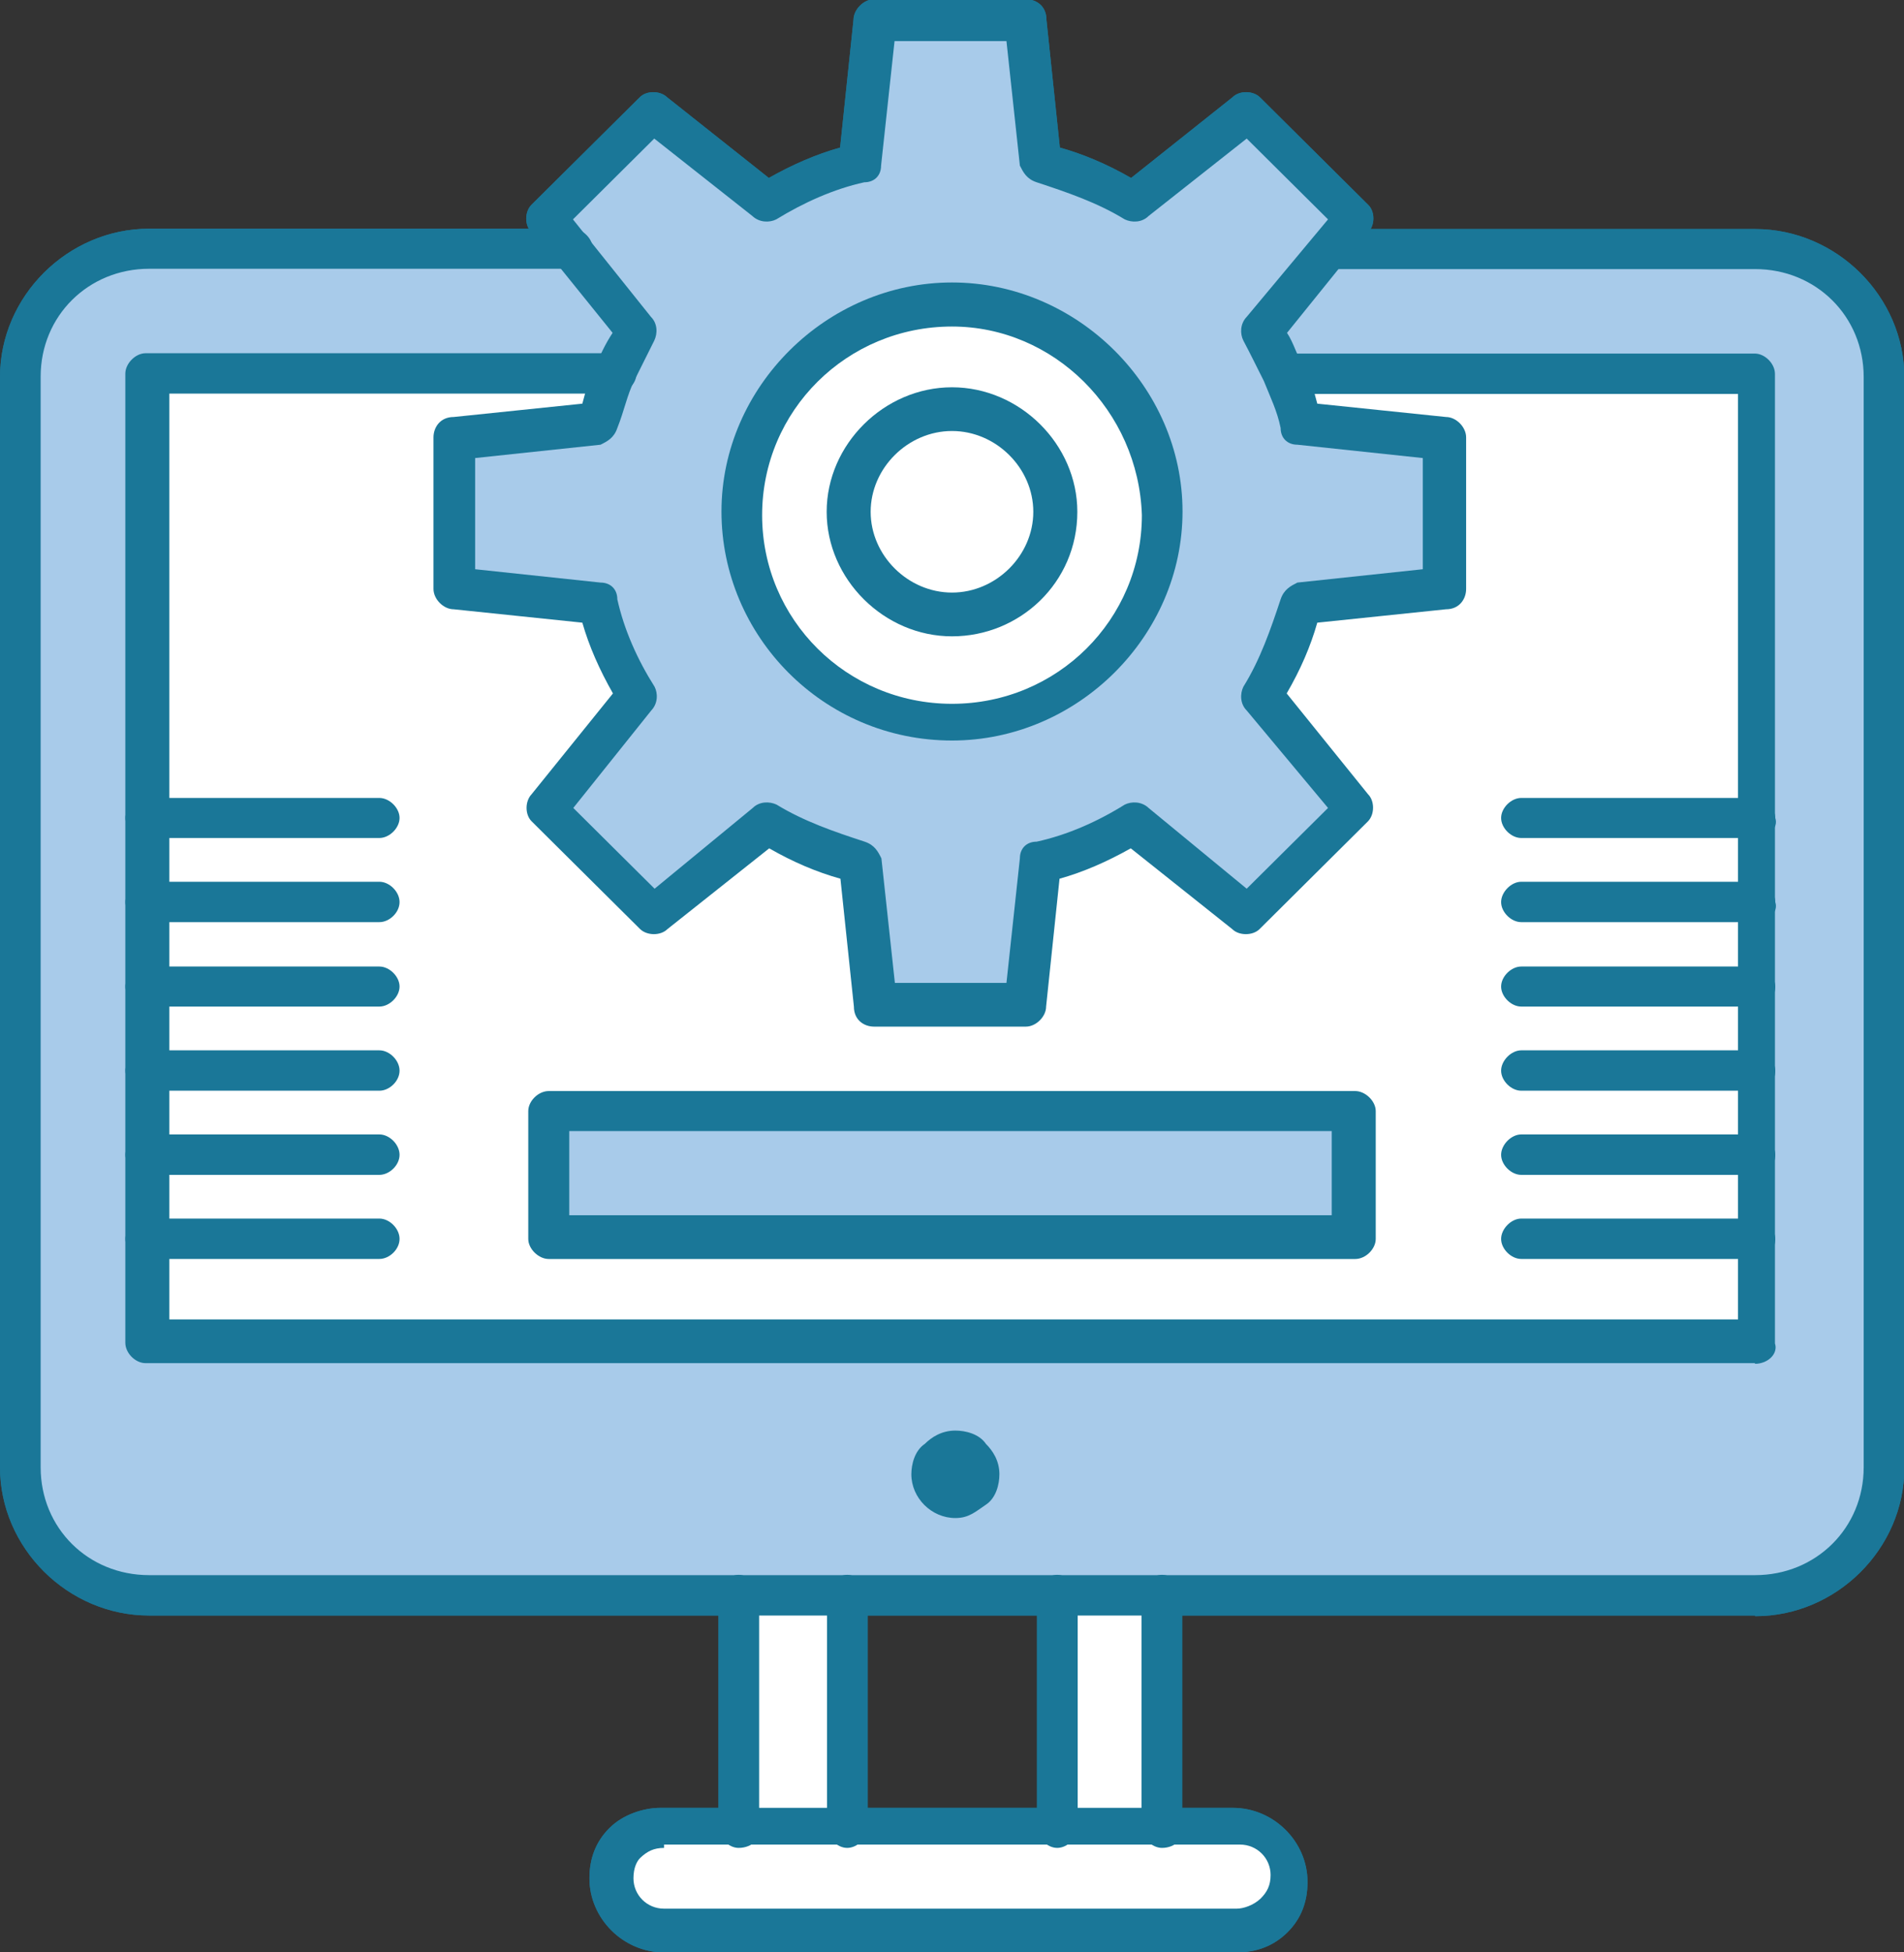
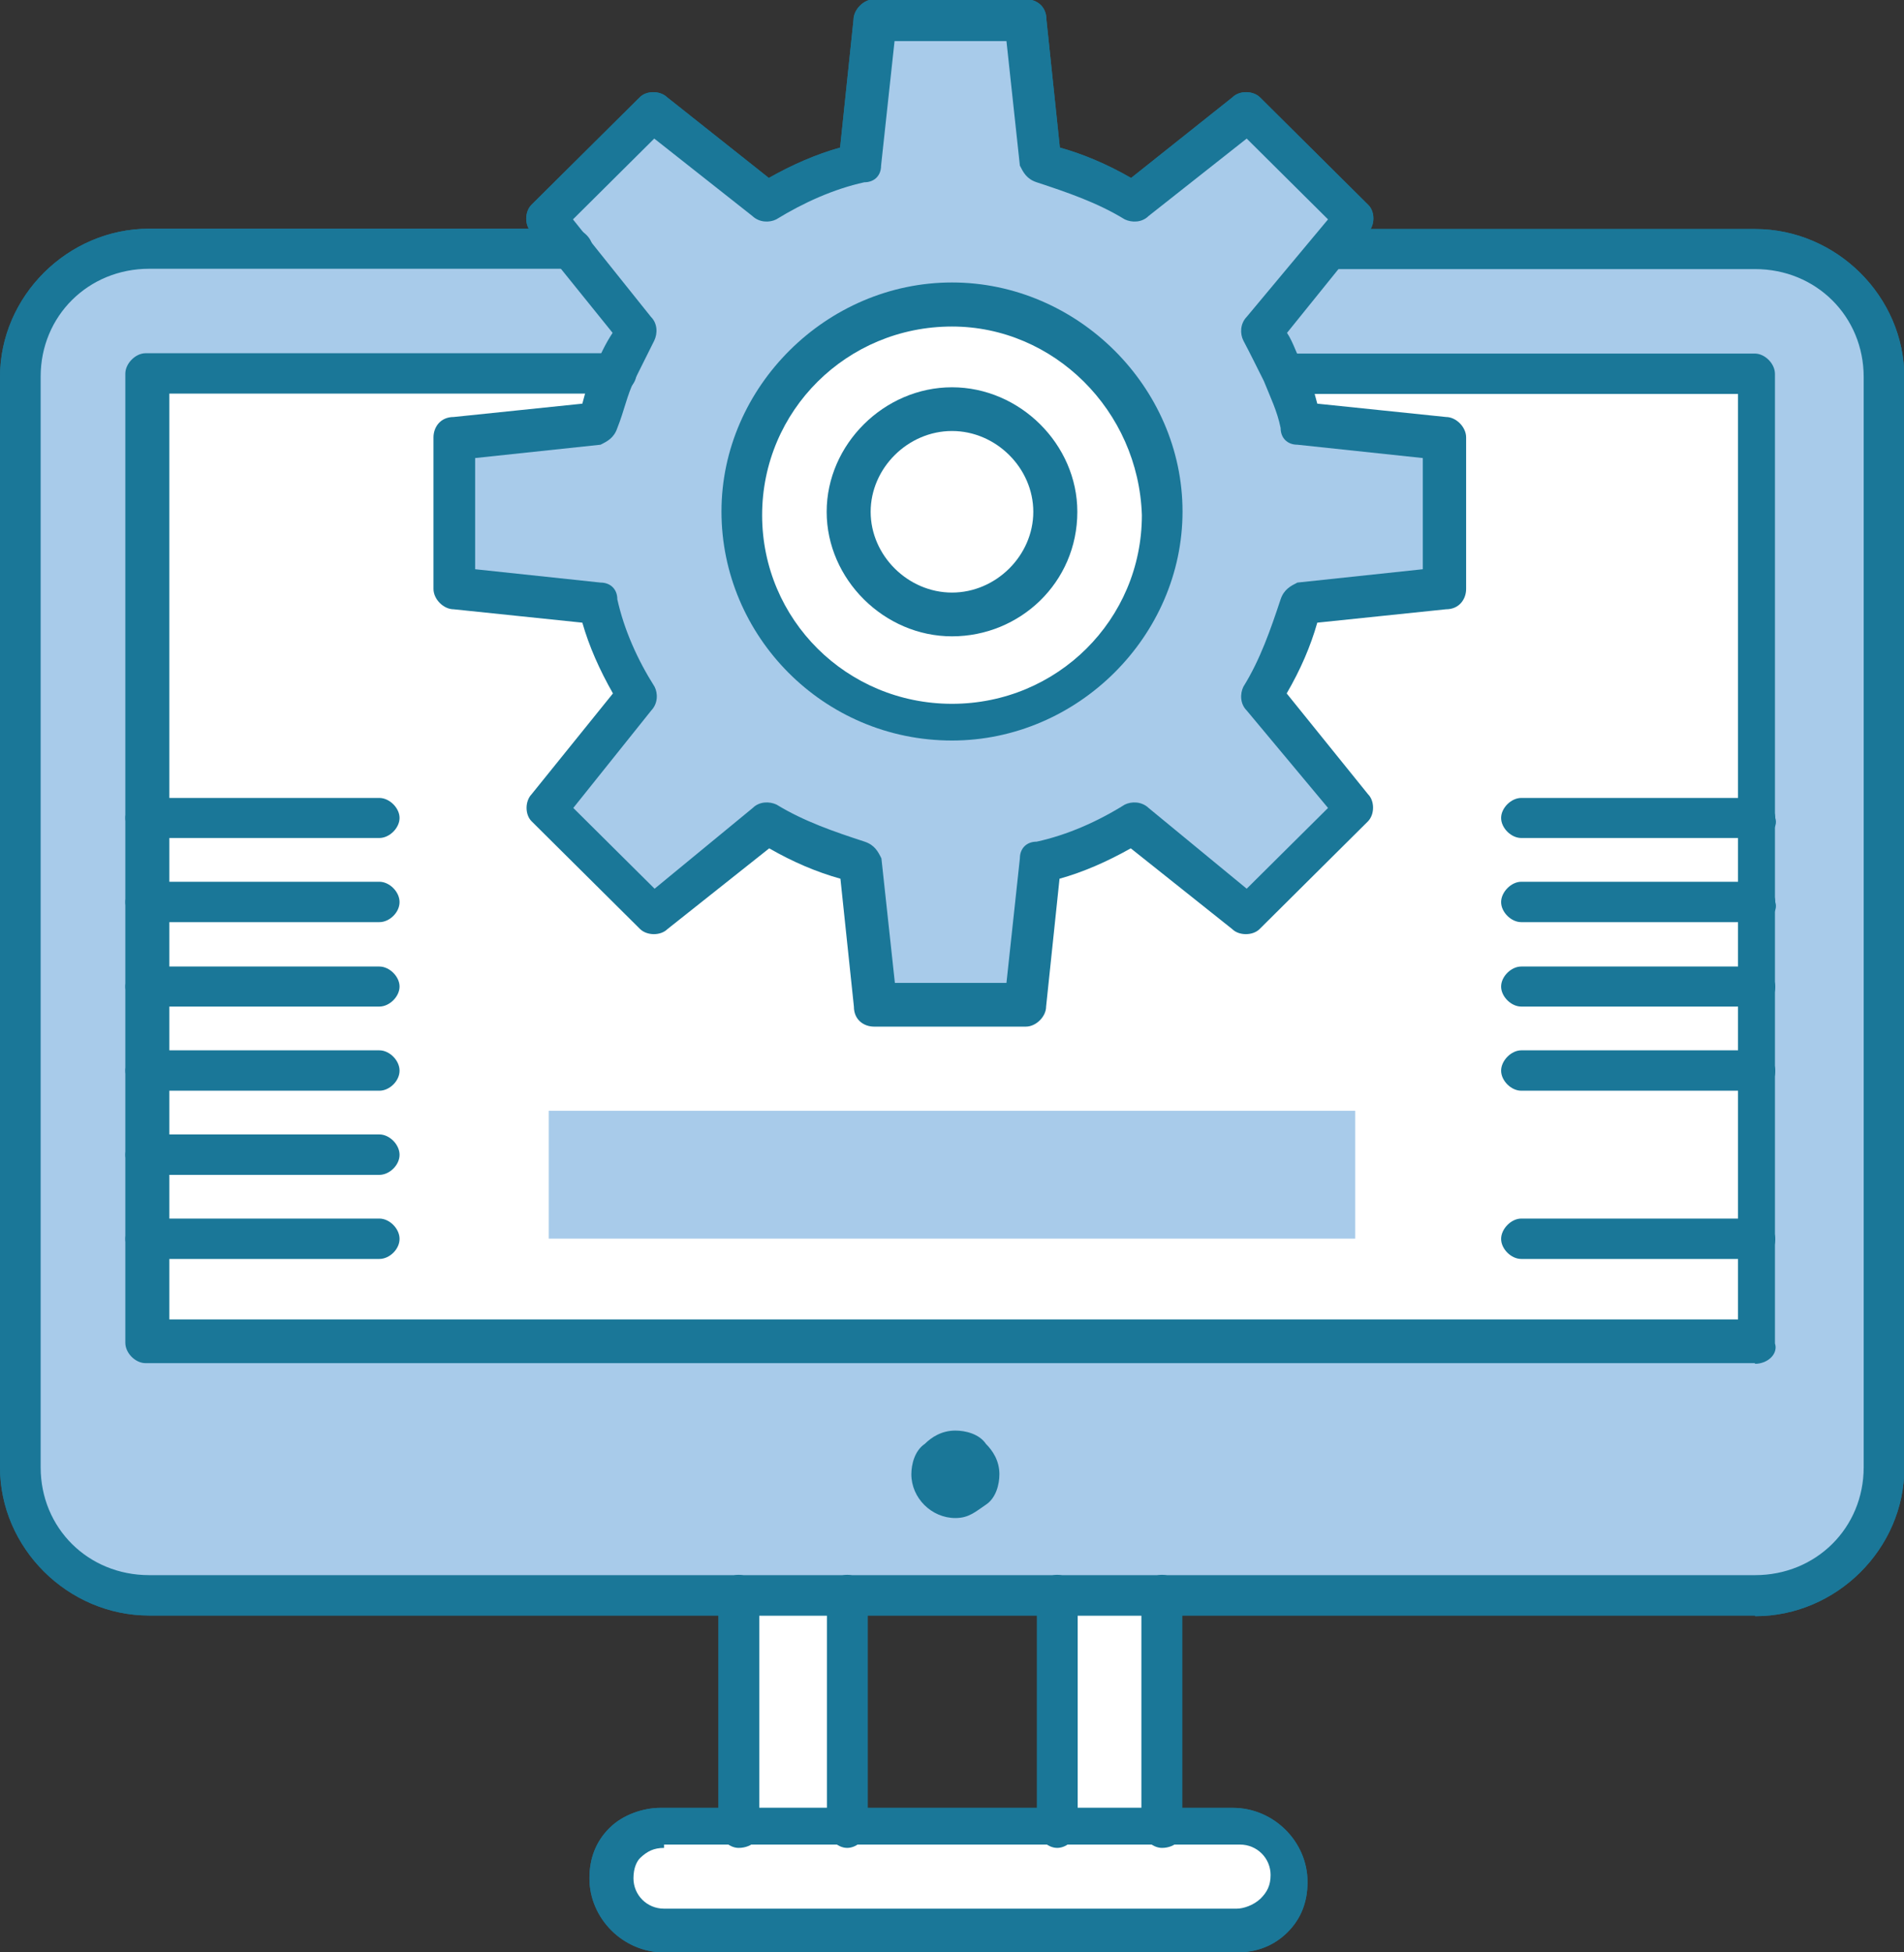
<svg xmlns="http://www.w3.org/2000/svg" width="40" height="41" viewBox="0 0 40 41" fill="none">
  <rect x="0" y="0" width="40" height="41" fill="#333333" stroke="none" />
  <g clip-path="url(#clip0_5492_5085)">
    <path d="M36.873 5.23H3.135C1.638 5.23 0.431 6.429 0.431 7.916V30.82C0.431 32.307 1.638 33.506 3.135 33.506H36.873C38.369 33.506 39.576 32.307 39.576 30.82V7.916C39.576 6.429 38.369 5.23 36.873 5.23Z" fill="#A8CBEA" />
    <path d="M3.057 7.846H36.865V28.135H3.057V7.846Z" fill="white" />
    <path d="M28.471 23.326H11.528V26.011H28.471V23.326Z" fill="#A8CBEA" />
-     <path d="M20 6.43C22.422 6.43 24.413 8.407 24.413 10.812C24.413 13.216 22.422 15.193 20 15.193C17.579 15.193 15.588 13.216 15.588 10.812C15.588 8.407 17.579 6.43 20 6.43ZM22.139 10.741C22.139 9.543 21.144 8.547 19.93 8.547C18.715 8.547 17.727 9.536 17.727 10.741C17.727 11.947 18.722 12.936 19.93 12.936C21.214 12.936 22.139 11.947 22.139 10.741Z" fill="white" />
    <path d="M30.392 9.192V12.375L27.335 12.655C27.194 13.364 26.904 14.002 26.551 14.562L28.471 16.897L26.191 19.162L23.84 17.255C23.268 17.675 22.555 17.893 21.92 18.103L21.638 21.146H18.433L18.15 18.103C17.437 17.963 16.802 17.682 16.23 17.325L13.879 19.232L11.599 16.967L13.519 14.633C13.166 14.065 12.877 13.364 12.736 12.726L9.679 12.445V9.262L12.736 8.982C12.806 8.631 12.947 8.274 13.088 7.993C13.23 7.643 13.371 7.355 13.59 7.075L12.164 5.378L11.662 4.74L13.943 2.476L16.294 4.382C16.865 4.032 17.578 3.744 18.214 3.604L18.496 0.562H21.701L21.984 3.604C22.697 3.744 23.339 4.025 23.904 4.382L26.255 2.476L28.535 4.74L28.034 5.378L26.608 7.075C26.749 7.355 26.961 7.713 27.109 7.993C27.25 8.344 27.391 8.631 27.462 8.982L30.378 9.192H30.392ZM24.412 10.741C24.412 8.337 22.421 6.36 20 6.36C17.578 6.36 15.588 8.337 15.588 10.741C15.588 13.146 17.578 15.123 20 15.123C22.421 15.123 24.412 13.146 24.412 10.741Z" fill="#A8CBEA" />
    <path d="M25.98 38.315C26.622 38.315 27.116 38.813 27.116 39.444C27.116 39.725 26.975 40.012 26.763 40.222C26.552 40.433 26.262 40.573 25.98 40.573H13.95C13.308 40.573 12.813 40.075 12.813 39.444C12.813 39.164 12.955 38.876 13.166 38.666C13.378 38.456 13.668 38.315 13.95 38.315H25.98Z" fill="white" />
    <path d="M24.419 33.506H22.209V38.386H24.419V33.506Z" fill="white" />
    <path d="M17.727 33.506H15.517V38.386H17.727V33.506Z" fill="white" />
    <path d="M20.713 30.322C20.854 30.463 20.996 30.673 20.996 30.96C20.996 31.171 20.925 31.458 20.713 31.598C20.501 31.739 20.36 31.879 20.071 31.879C19.57 31.879 19.146 31.458 19.146 30.96C19.146 30.75 19.217 30.463 19.428 30.322C19.57 30.182 19.781 30.042 20.071 30.042C20.283 30.042 20.572 30.112 20.713 30.322Z" fill="#1A7798" />
    <path d="M15.517 38.806C15.306 38.806 15.094 38.596 15.094 38.379V33.499C15.094 33.289 15.306 33.071 15.517 33.071C15.729 33.071 15.948 33.282 15.948 33.499V38.379C16.019 38.589 15.807 38.806 15.517 38.806Z" fill="#1A7798" />
    <path d="M24.412 38.806C24.2 38.806 23.981 38.596 23.981 38.379V33.499C23.981 33.289 24.193 33.071 24.412 33.071C24.631 33.071 24.836 33.282 24.836 33.499V38.379C24.906 38.589 24.695 38.806 24.412 38.806Z" fill="#1A7798" />
    <path d="M17.798 38.806C17.586 38.806 17.374 38.596 17.374 38.379V33.499C17.374 33.289 17.586 33.071 17.798 33.071C18.009 33.071 18.228 33.282 18.228 33.499V38.379C18.228 38.589 18.017 38.806 17.798 38.806Z" fill="#1A7798" />
    <path d="M22.21 38.806C21.998 38.806 21.786 38.596 21.786 38.379V33.499C21.786 33.289 21.998 33.071 22.21 33.071C22.422 33.071 22.64 33.282 22.64 33.499V38.379C22.64 38.589 22.429 38.806 22.21 38.806Z" fill="#1A7798" />
    <path d="M7.97 26.438H3.057C2.845 26.438 2.633 26.228 2.633 26.017C2.633 25.807 2.845 25.59 3.057 25.59H7.97C8.182 25.59 8.394 25.8 8.394 26.017C8.394 26.235 8.182 26.438 7.97 26.438Z" fill="#1A7798" />
    <path d="M7.97 24.672H3.057C2.845 24.672 2.633 24.461 2.633 24.251C2.633 24.041 2.845 23.823 3.057 23.823H7.97C8.182 23.823 8.394 24.034 8.394 24.251C8.394 24.468 8.182 24.672 7.97 24.672Z" fill="#1A7798" />
    <path d="M7.97 22.905H3.057C2.845 22.905 2.633 22.695 2.633 22.484C2.633 22.274 2.845 22.057 3.057 22.057H7.97C8.182 22.057 8.394 22.267 8.394 22.484C8.394 22.702 8.182 22.905 7.97 22.905Z" fill="#1A7798" />
    <path d="M7.97 21.138H3.057C2.845 21.138 2.633 20.928 2.633 20.718C2.633 20.507 2.845 20.297 3.057 20.297H7.97C8.182 20.297 8.394 20.507 8.394 20.718C8.394 20.928 8.182 21.138 7.97 21.138Z" fill="#1A7798" />
    <path d="M7.97 19.365H3.057C2.845 19.365 2.633 19.155 2.633 18.944C2.633 18.734 2.845 18.517 3.057 18.517H7.97C8.182 18.517 8.394 18.727 8.394 18.944C8.394 19.162 8.182 19.365 7.97 19.365Z" fill="#1A7798" />
    <path d="M7.97 17.598H3.057C2.845 17.598 2.633 17.388 2.633 17.177C2.633 16.967 2.845 16.757 3.057 16.757H7.97C8.182 16.757 8.394 16.967 8.394 17.177C8.394 17.388 8.182 17.598 7.97 17.598Z" fill="#1A7798" />
    <path d="M36.873 26.438H31.959C31.747 26.438 31.536 26.228 31.536 26.017C31.536 25.807 31.747 25.59 31.959 25.59H36.873C37.084 25.59 37.296 25.8 37.296 26.017C37.296 26.235 37.155 26.438 36.873 26.438Z" fill="#1A7798" />
    <path d="M36.873 24.672H31.959C31.747 24.672 31.536 24.461 31.536 24.251C31.536 24.041 31.747 23.823 31.959 23.823H36.873C37.084 23.823 37.296 24.034 37.296 24.251C37.296 24.468 37.155 24.672 36.873 24.672Z" fill="#1A7798" />
    <path d="M36.873 22.905H31.959C31.747 22.905 31.536 22.695 31.536 22.484C31.536 22.274 31.747 22.057 31.959 22.057H36.873C37.084 22.057 37.296 22.267 37.296 22.484C37.296 22.702 37.155 22.905 36.873 22.905Z" fill="#1A7798" />
    <path d="M36.873 21.138H31.959C31.747 21.138 31.536 20.928 31.536 20.718C31.536 20.507 31.747 20.297 31.959 20.297H36.873C37.084 20.297 37.296 20.507 37.296 20.718C37.296 20.928 37.155 21.138 36.873 21.138Z" fill="#1A7798" />
    <path d="M36.873 19.365H31.959C31.747 19.365 31.536 19.155 31.536 18.944C31.536 18.734 31.747 18.517 31.959 18.517H36.873C37.084 18.517 37.296 18.727 37.296 18.944C37.367 19.155 37.155 19.365 36.873 19.365Z" fill="#1A7798" />
    <path d="M36.873 17.598H31.959C31.747 17.598 31.536 17.388 31.536 17.177C31.536 16.967 31.747 16.757 31.959 16.757H36.873C37.084 16.757 37.296 16.967 37.296 17.177C37.367 17.388 37.155 17.598 36.873 17.598Z" fill="#1A7798" />
    <path d="M25.98 41.001H13.95C13.096 41.001 12.383 40.292 12.383 39.444C12.383 39.017 12.524 38.666 12.806 38.386C13.089 38.105 13.519 37.965 13.872 37.965H25.902C26.756 37.965 27.469 38.673 27.469 39.521C27.469 39.949 27.328 40.3 27.046 40.58C26.763 40.86 26.403 41.001 25.98 41.001ZM13.95 38.806C13.738 38.806 13.597 38.876 13.449 39.017C13.378 39.087 13.308 39.227 13.308 39.444C13.308 39.795 13.59 40.082 13.95 40.082H25.98C26.121 40.082 26.333 40.012 26.481 39.872C26.622 39.732 26.693 39.591 26.693 39.374C26.693 39.023 26.41 38.736 26.05 38.736H13.95V38.806Z" fill="#1A7798" />
    <path d="M36.873 28.626H3.057C2.845 28.626 2.633 28.416 2.633 28.198V7.846C2.633 7.635 2.845 7.418 3.057 7.418H12.947C13.159 7.418 13.371 7.628 13.371 7.846C13.371 8.063 13.159 8.266 12.947 8.266H3.558V27.708H36.513V8.273H26.975C26.763 8.273 26.551 8.063 26.551 7.853C26.551 7.642 26.763 7.425 26.975 7.425H36.866C37.077 7.425 37.289 7.635 37.289 7.853V28.212C37.36 28.423 37.148 28.64 36.866 28.64L36.873 28.626Z" fill="#1A7798" />
    <path d="M36.873 33.926H3.134C1.426 33.926 0 32.51 0 30.813V7.916C0 6.219 1.426 4.803 3.134 4.803H12.03C12.241 4.803 12.453 5.013 12.453 5.223C12.453 5.434 12.241 5.644 12.03 5.644H3.134C1.857 5.644 0.854 6.633 0.854 7.909V30.813C0.854 32.089 1.85 33.078 3.134 33.078H36.873C38.15 33.078 39.153 32.089 39.153 30.813V7.916C39.153 6.647 38.157 5.651 36.873 5.651H27.977C27.766 5.651 27.547 5.441 27.547 5.23C27.547 5.02 27.759 4.81 27.977 4.81H36.873C38.581 4.81 40.007 6.226 40.007 7.923V30.827C40.007 32.524 38.581 33.94 36.873 33.94V33.926Z" fill="#1A7798" />
    <path d="M20 15.551C17.296 15.551 15.157 13.356 15.157 10.741C15.157 8.126 17.367 5.932 20 5.932C22.633 5.932 24.843 8.126 24.843 10.741C24.843 13.356 22.64 15.551 20 15.551ZM20 6.857C17.791 6.857 16.011 8.624 16.011 10.818C16.011 13.013 17.791 14.78 20 14.78C22.21 14.78 23.989 13.013 23.989 10.818C23.918 8.624 22.139 6.857 20 6.857Z" fill="#1A7798" />
    <path d="M20 13.363C18.574 13.363 17.367 12.164 17.367 10.748C17.367 9.332 18.574 8.133 20 8.133C21.426 8.133 22.633 9.332 22.633 10.748C22.633 12.234 21.426 13.363 20 13.363ZM20 9.051C19.075 9.051 18.291 9.829 18.291 10.748C18.291 11.666 19.075 12.444 20 12.444C20.925 12.444 21.708 11.666 21.708 10.748C21.708 9.829 20.925 9.051 20 9.051Z" fill="#1A7798" />
    <path d="M21.567 21.559H18.362C18.15 21.559 17.939 21.419 17.939 21.138L17.656 18.453C17.155 18.313 16.661 18.103 16.16 17.815L14.021 19.512C13.879 19.652 13.597 19.652 13.449 19.512L11.168 17.247C11.027 17.107 11.027 16.827 11.168 16.679L12.877 14.562C12.594 14.064 12.376 13.573 12.234 13.076L9.531 12.795C9.319 12.795 9.107 12.585 9.107 12.368V9.185C9.107 8.974 9.248 8.757 9.531 8.757L12.234 8.477C12.305 8.196 12.376 7.979 12.517 7.698C12.587 7.488 12.729 7.201 12.87 6.99L11.161 4.873C11.02 4.733 11.02 4.452 11.161 4.305L13.442 2.041C13.583 1.9 13.865 1.9 14.013 2.041L16.152 3.737C16.647 3.457 17.148 3.239 17.649 3.099L17.931 0.414C17.931 0.204 18.143 -0.014 18.355 -0.014H21.56C21.772 -0.014 21.984 0.127 21.984 0.414L22.266 3.099C22.767 3.239 23.262 3.45 23.763 3.737L25.895 2.041C26.036 1.9 26.318 1.9 26.467 2.041L28.747 4.305C28.888 4.445 28.888 4.726 28.747 4.873L27.038 6.99C27.18 7.201 27.25 7.488 27.391 7.698C27.533 7.979 27.603 8.196 27.674 8.477L30.378 8.757C30.59 8.757 30.801 8.967 30.801 9.185V12.368C30.801 12.578 30.66 12.795 30.378 12.795L27.674 13.076C27.533 13.573 27.321 14.064 27.031 14.562L28.74 16.679C28.881 16.82 28.881 17.1 28.74 17.247L26.46 19.512C26.318 19.652 26.029 19.652 25.888 19.512L23.756 17.815C23.255 18.096 22.76 18.313 22.259 18.453L21.977 21.138C21.977 21.349 21.765 21.559 21.553 21.559H21.567ZM18.793 20.641H21.144L21.426 18.026C21.426 17.815 21.567 17.675 21.779 17.675C22.421 17.535 23.057 17.254 23.629 16.897C23.77 16.827 23.982 16.827 24.13 16.967L26.191 18.663L27.9 16.967L26.191 14.92C26.05 14.779 26.05 14.569 26.121 14.422C26.474 13.854 26.692 13.223 26.904 12.585C26.975 12.375 27.116 12.305 27.257 12.234L29.891 11.954V9.619L27.257 9.339C27.046 9.339 26.904 9.199 26.904 8.988C26.834 8.638 26.692 8.35 26.551 8C26.41 7.719 26.269 7.432 26.121 7.152C26.05 7.011 26.05 6.801 26.191 6.654L27.9 4.607L26.191 2.91L24.13 4.536C23.989 4.677 23.777 4.677 23.629 4.607C23.057 4.256 22.421 4.039 21.779 3.828C21.567 3.758 21.497 3.618 21.426 3.478L21.144 0.863H18.793L18.51 3.478C18.51 3.688 18.369 3.828 18.157 3.828C17.515 3.969 16.88 4.256 16.308 4.607C16.167 4.677 15.955 4.677 15.806 4.536L13.745 2.91L12.037 4.607L13.675 6.654C13.816 6.794 13.816 7.004 13.745 7.152C13.604 7.432 13.463 7.719 13.322 8C13.18 8.28 13.11 8.638 12.969 8.988C12.898 9.199 12.757 9.269 12.616 9.339L9.982 9.619V11.954L12.616 12.234C12.827 12.234 12.969 12.375 12.969 12.585C13.11 13.223 13.392 13.854 13.752 14.422C13.823 14.562 13.823 14.772 13.682 14.92L12.044 16.967L13.752 18.663L15.814 16.967C15.955 16.827 16.167 16.827 16.315 16.897C16.887 17.247 17.522 17.465 18.165 17.675C18.376 17.745 18.447 17.885 18.517 18.026L18.8 20.641H18.793Z" fill="#1A7798" />
    <path d="M28.471 26.439H11.528C11.316 26.439 11.098 26.228 11.098 26.018V23.333C11.098 23.122 11.309 22.912 11.528 22.912H28.471C28.683 22.912 28.902 23.122 28.902 23.333V26.018C28.902 26.228 28.69 26.439 28.471 26.439ZM11.959 25.52H27.977V23.753H11.959V25.52Z" fill="#1A7798" />
    <path d="M36.873 5.23H3.135C1.638 5.23 0.431 6.429 0.431 7.916V30.82C0.431 32.307 1.638 33.506 3.135 33.506H36.873C38.369 33.506 39.576 32.307 39.576 30.82V7.916C39.576 6.429 38.369 5.23 36.873 5.23Z" fill="#A8CBEA" />
    <path d="M3.057 7.846H36.865V28.135H3.057V7.846Z" fill="white" />
    <path d="M28.471 23.326H11.528V26.011H28.471V23.326Z" fill="#A8CBEA" />
    <path d="M20 6.43C22.422 6.43 24.413 8.407 24.413 10.812C24.413 13.216 22.422 15.193 20 15.193C17.579 15.193 15.588 13.216 15.588 10.812C15.588 8.407 17.579 6.43 20 6.43ZM22.139 10.741C22.139 9.543 21.144 8.547 19.93 8.547C18.715 8.547 17.727 9.536 17.727 10.741C17.727 11.947 18.722 12.936 19.93 12.936C21.214 12.936 22.139 11.947 22.139 10.741Z" fill="white" />
    <path d="M30.392 9.192V12.375L27.335 12.655C27.194 13.364 26.904 14.002 26.551 14.562L28.471 16.897L26.191 19.162L23.84 17.255C23.268 17.675 22.555 17.893 21.92 18.103L21.638 21.146H18.433L18.15 18.103C17.437 17.963 16.802 17.682 16.23 17.325L13.879 19.232L11.599 16.967L13.519 14.633C13.166 14.065 12.877 13.364 12.736 12.726L9.679 12.445V9.262L12.736 8.982C12.806 8.631 12.947 8.274 13.088 7.993C13.23 7.643 13.371 7.355 13.59 7.075L12.164 5.378L11.662 4.74L13.943 2.476L16.294 4.382C16.865 4.032 17.578 3.744 18.214 3.604L18.496 0.562H21.701L21.984 3.604C22.697 3.744 23.339 4.025 23.904 4.382L26.255 2.476L28.535 4.74L28.034 5.378L26.608 7.075C26.749 7.355 26.961 7.713 27.109 7.993C27.25 8.344 27.391 8.631 27.462 8.982L30.378 9.192H30.392ZM24.412 10.741C24.412 8.337 22.421 6.36 20 6.36C17.578 6.36 15.588 8.337 15.588 10.741C15.588 13.146 17.578 15.123 20 15.123C22.421 15.123 24.412 13.146 24.412 10.741Z" fill="#A8CBEA" />
    <path d="M25.98 38.315C26.622 38.315 27.116 38.813 27.116 39.444C27.116 39.725 26.975 40.012 26.763 40.222C26.552 40.433 26.262 40.573 25.98 40.573H13.95C13.308 40.573 12.813 40.075 12.813 39.444C12.813 39.164 12.955 38.876 13.166 38.666C13.378 38.456 13.668 38.315 13.95 38.315H25.98Z" fill="white" />
-     <path d="M24.419 33.506H22.209V38.386H24.419V33.506Z" fill="white" />
-     <path d="M17.727 33.506H15.517V38.386H17.727V33.506Z" fill="white" />
    <path d="M20.713 30.322C20.854 30.463 20.996 30.673 20.996 30.96C20.996 31.171 20.925 31.458 20.713 31.598C20.501 31.739 20.36 31.879 20.071 31.879C19.57 31.879 19.146 31.458 19.146 30.96C19.146 30.75 19.217 30.463 19.428 30.322C19.57 30.182 19.781 30.042 20.071 30.042C20.283 30.042 20.572 30.112 20.713 30.322Z" fill="#1A7798" />
    <path d="M15.517 38.806C15.306 38.806 15.094 38.596 15.094 38.379V33.499C15.094 33.289 15.306 33.071 15.517 33.071C15.729 33.071 15.948 33.282 15.948 33.499V38.379C16.019 38.589 15.807 38.806 15.517 38.806Z" fill="#1A7798" />
    <path d="M24.412 38.806C24.2 38.806 23.981 38.596 23.981 38.379V33.499C23.981 33.289 24.193 33.071 24.412 33.071C24.631 33.071 24.836 33.282 24.836 33.499V38.379C24.906 38.589 24.695 38.806 24.412 38.806Z" fill="#1A7798" />
    <path d="M17.798 38.806C17.586 38.806 17.374 38.596 17.374 38.379V33.499C17.374 33.289 17.586 33.071 17.798 33.071C18.009 33.071 18.228 33.282 18.228 33.499V38.379C18.228 38.589 18.017 38.806 17.798 38.806Z" fill="#1A7798" />
    <path d="M22.21 38.806C21.998 38.806 21.786 38.596 21.786 38.379V33.499C21.786 33.289 21.998 33.071 22.21 33.071C22.422 33.071 22.64 33.282 22.64 33.499V38.379C22.64 38.589 22.429 38.806 22.21 38.806Z" fill="#1A7798" />
    <path d="M7.97 26.438H3.057C2.845 26.438 2.633 26.228 2.633 26.017C2.633 25.807 2.845 25.59 3.057 25.59H7.97C8.182 25.59 8.394 25.8 8.394 26.017C8.394 26.235 8.182 26.438 7.97 26.438Z" fill="#1A7798" />
    <path d="M7.97 24.672H3.057C2.845 24.672 2.633 24.461 2.633 24.251C2.633 24.041 2.845 23.823 3.057 23.823H7.97C8.182 23.823 8.394 24.034 8.394 24.251C8.394 24.468 8.182 24.672 7.97 24.672Z" fill="#1A7798" />
    <path d="M7.97 22.905H3.057C2.845 22.905 2.633 22.695 2.633 22.484C2.633 22.274 2.845 22.057 3.057 22.057H7.97C8.182 22.057 8.394 22.267 8.394 22.484C8.394 22.702 8.182 22.905 7.97 22.905Z" fill="#1A7798" />
    <path d="M7.97 21.138H3.057C2.845 21.138 2.633 20.928 2.633 20.718C2.633 20.507 2.845 20.297 3.057 20.297H7.97C8.182 20.297 8.394 20.507 8.394 20.718C8.394 20.928 8.182 21.138 7.97 21.138Z" fill="#1A7798" />
    <path d="M7.97 19.365H3.057C2.845 19.365 2.633 19.155 2.633 18.944C2.633 18.734 2.845 18.517 3.057 18.517H7.97C8.182 18.517 8.394 18.727 8.394 18.944C8.394 19.162 8.182 19.365 7.97 19.365Z" fill="#1A7798" />
    <path d="M7.97 17.598H3.057C2.845 17.598 2.633 17.388 2.633 17.177C2.633 16.967 2.845 16.757 3.057 16.757H7.97C8.182 16.757 8.394 16.967 8.394 17.177C8.394 17.388 8.182 17.598 7.97 17.598Z" fill="#1A7798" />
    <path d="M36.873 26.438H31.959C31.747 26.438 31.536 26.228 31.536 26.017C31.536 25.807 31.747 25.59 31.959 25.59H36.873C37.084 25.59 37.296 25.8 37.296 26.017C37.296 26.235 37.155 26.438 36.873 26.438Z" fill="#1A7798" />
-     <path d="M36.873 24.672H31.959C31.747 24.672 31.536 24.461 31.536 24.251C31.536 24.041 31.747 23.823 31.959 23.823H36.873C37.084 23.823 37.296 24.034 37.296 24.251C37.296 24.468 37.155 24.672 36.873 24.672Z" fill="#1A7798" />
    <path d="M36.873 22.905H31.959C31.747 22.905 31.536 22.695 31.536 22.484C31.536 22.274 31.747 22.057 31.959 22.057H36.873C37.084 22.057 37.296 22.267 37.296 22.484C37.296 22.702 37.155 22.905 36.873 22.905Z" fill="#1A7798" />
    <path d="M36.873 21.138H31.959C31.747 21.138 31.536 20.928 31.536 20.718C31.536 20.507 31.747 20.297 31.959 20.297H36.873C37.084 20.297 37.296 20.507 37.296 20.718C37.296 20.928 37.155 21.138 36.873 21.138Z" fill="#1A7798" />
    <path d="M36.873 19.365H31.959C31.747 19.365 31.536 19.155 31.536 18.944C31.536 18.734 31.747 18.517 31.959 18.517H36.873C37.084 18.517 37.296 18.727 37.296 18.944C37.367 19.155 37.155 19.365 36.873 19.365Z" fill="#1A7798" />
    <path d="M36.873 17.598H31.959C31.747 17.598 31.536 17.388 31.536 17.177C31.536 16.967 31.747 16.757 31.959 16.757H36.873C37.084 16.757 37.296 16.967 37.296 17.177C37.367 17.388 37.155 17.598 36.873 17.598Z" fill="#1A7798" />
    <path d="M25.98 41.001H13.95C13.096 41.001 12.383 40.292 12.383 39.444C12.383 39.017 12.524 38.666 12.806 38.386C13.089 38.105 13.519 37.965 13.872 37.965H25.902C26.756 37.965 27.469 38.673 27.469 39.521C27.469 39.949 27.328 40.3 27.046 40.58C26.763 40.86 26.403 41.001 25.98 41.001ZM13.95 38.806C13.738 38.806 13.597 38.876 13.449 39.017C13.378 39.087 13.308 39.227 13.308 39.444C13.308 39.795 13.59 40.082 13.95 40.082H25.98C26.121 40.082 26.333 40.012 26.481 39.872C26.622 39.732 26.693 39.591 26.693 39.374C26.693 39.023 26.41 38.736 26.05 38.736H13.95V38.806Z" fill="#1A7798" />
    <path d="M36.873 28.626H3.057C2.845 28.626 2.633 28.416 2.633 28.198V7.846C2.633 7.635 2.845 7.418 3.057 7.418H12.947C13.159 7.418 13.371 7.628 13.371 7.846C13.371 8.063 13.159 8.266 12.947 8.266H3.558V27.708H36.513V8.273H26.975C26.763 8.273 26.551 8.063 26.551 7.853C26.551 7.642 26.763 7.425 26.975 7.425H36.866C37.077 7.425 37.289 7.635 37.289 7.853V28.212C37.36 28.423 37.148 28.64 36.866 28.64L36.873 28.626Z" fill="#1A7798" />
    <path d="M36.873 33.926H3.134C1.426 33.926 0 32.51 0 30.813V7.916C0 6.219 1.426 4.803 3.134 4.803H12.03C12.241 4.803 12.453 5.013 12.453 5.223C12.453 5.434 12.241 5.644 12.03 5.644H3.134C1.857 5.644 0.854 6.633 0.854 7.909V30.813C0.854 32.089 1.85 33.078 3.134 33.078H36.873C38.15 33.078 39.153 32.089 39.153 30.813V7.916C39.153 6.647 38.157 5.651 36.873 5.651H27.977C27.766 5.651 27.547 5.441 27.547 5.23C27.547 5.02 27.759 4.81 27.977 4.81H36.873C38.581 4.81 40.007 6.226 40.007 7.923V30.827C40.007 32.524 38.581 33.94 36.873 33.94V33.926Z" fill="#1A7798" />
    <path d="M20 15.551C17.296 15.551 15.157 13.356 15.157 10.741C15.157 8.126 17.367 5.932 20 5.932C22.633 5.932 24.843 8.126 24.843 10.741C24.843 13.356 22.64 15.551 20 15.551ZM20 6.857C17.791 6.857 16.011 8.624 16.011 10.818C16.011 13.013 17.791 14.78 20 14.78C22.21 14.78 23.989 13.013 23.989 10.818C23.918 8.624 22.139 6.857 20 6.857Z" fill="#1A7798" />
    <path d="M20 13.363C18.574 13.363 17.367 12.164 17.367 10.748C17.367 9.332 18.574 8.133 20 8.133C21.426 8.133 22.633 9.332 22.633 10.748C22.633 12.234 21.426 13.363 20 13.363ZM20 9.051C19.075 9.051 18.291 9.829 18.291 10.748C18.291 11.666 19.075 12.444 20 12.444C20.925 12.444 21.708 11.666 21.708 10.748C21.708 9.829 20.925 9.051 20 9.051Z" fill="#1A7798" />
    <path d="M21.567 21.559H18.362C18.15 21.559 17.939 21.419 17.939 21.138L17.656 18.453C17.155 18.313 16.661 18.103 16.16 17.815L14.021 19.512C13.879 19.652 13.597 19.652 13.449 19.512L11.168 17.247C11.027 17.107 11.027 16.827 11.168 16.679L12.877 14.562C12.594 14.064 12.376 13.573 12.234 13.076L9.531 12.795C9.319 12.795 9.107 12.585 9.107 12.368V9.185C9.107 8.974 9.248 8.757 9.531 8.757L12.234 8.477C12.305 8.196 12.376 7.979 12.517 7.698C12.587 7.488 12.729 7.201 12.87 6.99L11.161 4.873C11.02 4.733 11.02 4.452 11.161 4.305L13.442 2.041C13.583 1.9 13.865 1.9 14.013 2.041L16.152 3.737C16.647 3.457 17.148 3.239 17.649 3.099L17.931 0.414C17.931 0.204 18.143 -0.014 18.355 -0.014H21.56C21.772 -0.014 21.984 0.127 21.984 0.414L22.266 3.099C22.767 3.239 23.262 3.45 23.763 3.737L25.895 2.041C26.036 1.9 26.318 1.9 26.467 2.041L28.747 4.305C28.888 4.445 28.888 4.726 28.747 4.873L27.038 6.99C27.18 7.201 27.25 7.488 27.391 7.698C27.533 7.979 27.603 8.196 27.674 8.477L30.378 8.757C30.59 8.757 30.801 8.967 30.801 9.185V12.368C30.801 12.578 30.66 12.795 30.378 12.795L27.674 13.076C27.533 13.573 27.321 14.064 27.031 14.562L28.74 16.679C28.881 16.82 28.881 17.1 28.74 17.247L26.46 19.512C26.318 19.652 26.029 19.652 25.888 19.512L23.756 17.815C23.255 18.096 22.76 18.313 22.259 18.453L21.977 21.138C21.977 21.349 21.765 21.559 21.553 21.559H21.567ZM18.793 20.641H21.144L21.426 18.026C21.426 17.815 21.567 17.675 21.779 17.675C22.421 17.535 23.057 17.254 23.629 16.897C23.77 16.827 23.982 16.827 24.13 16.967L26.191 18.663L27.9 16.967L26.191 14.92C26.05 14.779 26.05 14.569 26.121 14.422C26.474 13.854 26.692 13.223 26.904 12.585C26.975 12.375 27.116 12.305 27.257 12.234L29.891 11.954V9.619L27.257 9.339C27.046 9.339 26.904 9.199 26.904 8.988C26.834 8.638 26.692 8.35 26.551 8C26.41 7.719 26.269 7.432 26.121 7.152C26.05 7.011 26.05 6.801 26.191 6.654L27.9 4.607L26.191 2.91L24.13 4.536C23.989 4.677 23.777 4.677 23.629 4.607C23.057 4.256 22.421 4.039 21.779 3.828C21.567 3.758 21.497 3.618 21.426 3.478L21.144 0.863H18.793L18.51 3.478C18.51 3.688 18.369 3.828 18.157 3.828C17.515 3.969 16.88 4.256 16.308 4.607C16.167 4.677 15.955 4.677 15.806 4.536L13.745 2.91L12.037 4.607L13.675 6.654C13.816 6.794 13.816 7.004 13.745 7.152C13.604 7.432 13.463 7.719 13.322 8C13.18 8.28 13.11 8.638 12.969 8.988C12.898 9.199 12.757 9.269 12.616 9.339L9.982 9.619V11.954L12.616 12.234C12.827 12.234 12.969 12.375 12.969 12.585C13.11 13.223 13.392 13.854 13.752 14.422C13.823 14.562 13.823 14.772 13.682 14.92L12.044 16.967L13.752 18.663L15.814 16.967C15.955 16.827 16.167 16.827 16.315 16.897C16.887 17.247 17.522 17.465 18.165 17.675C18.376 17.745 18.447 17.885 18.517 18.026L18.8 20.641H18.793Z" fill="#1A7798" />
-     <path d="M28.471 26.439H11.528C11.316 26.439 11.098 26.228 11.098 26.018V23.333C11.098 23.122 11.309 22.912 11.528 22.912H28.471C28.683 22.912 28.902 23.122 28.902 23.333V26.018C28.902 26.228 28.69 26.439 28.471 26.439ZM11.959 25.52H27.977V23.753H11.959V25.52Z" fill="#1A7798" />
  </g>
  <defs>
    <clipPath id="clip0_5492_5085">
      <rect width="40" height="41" fill="white" />
    </clipPath>
  </defs>
</svg>